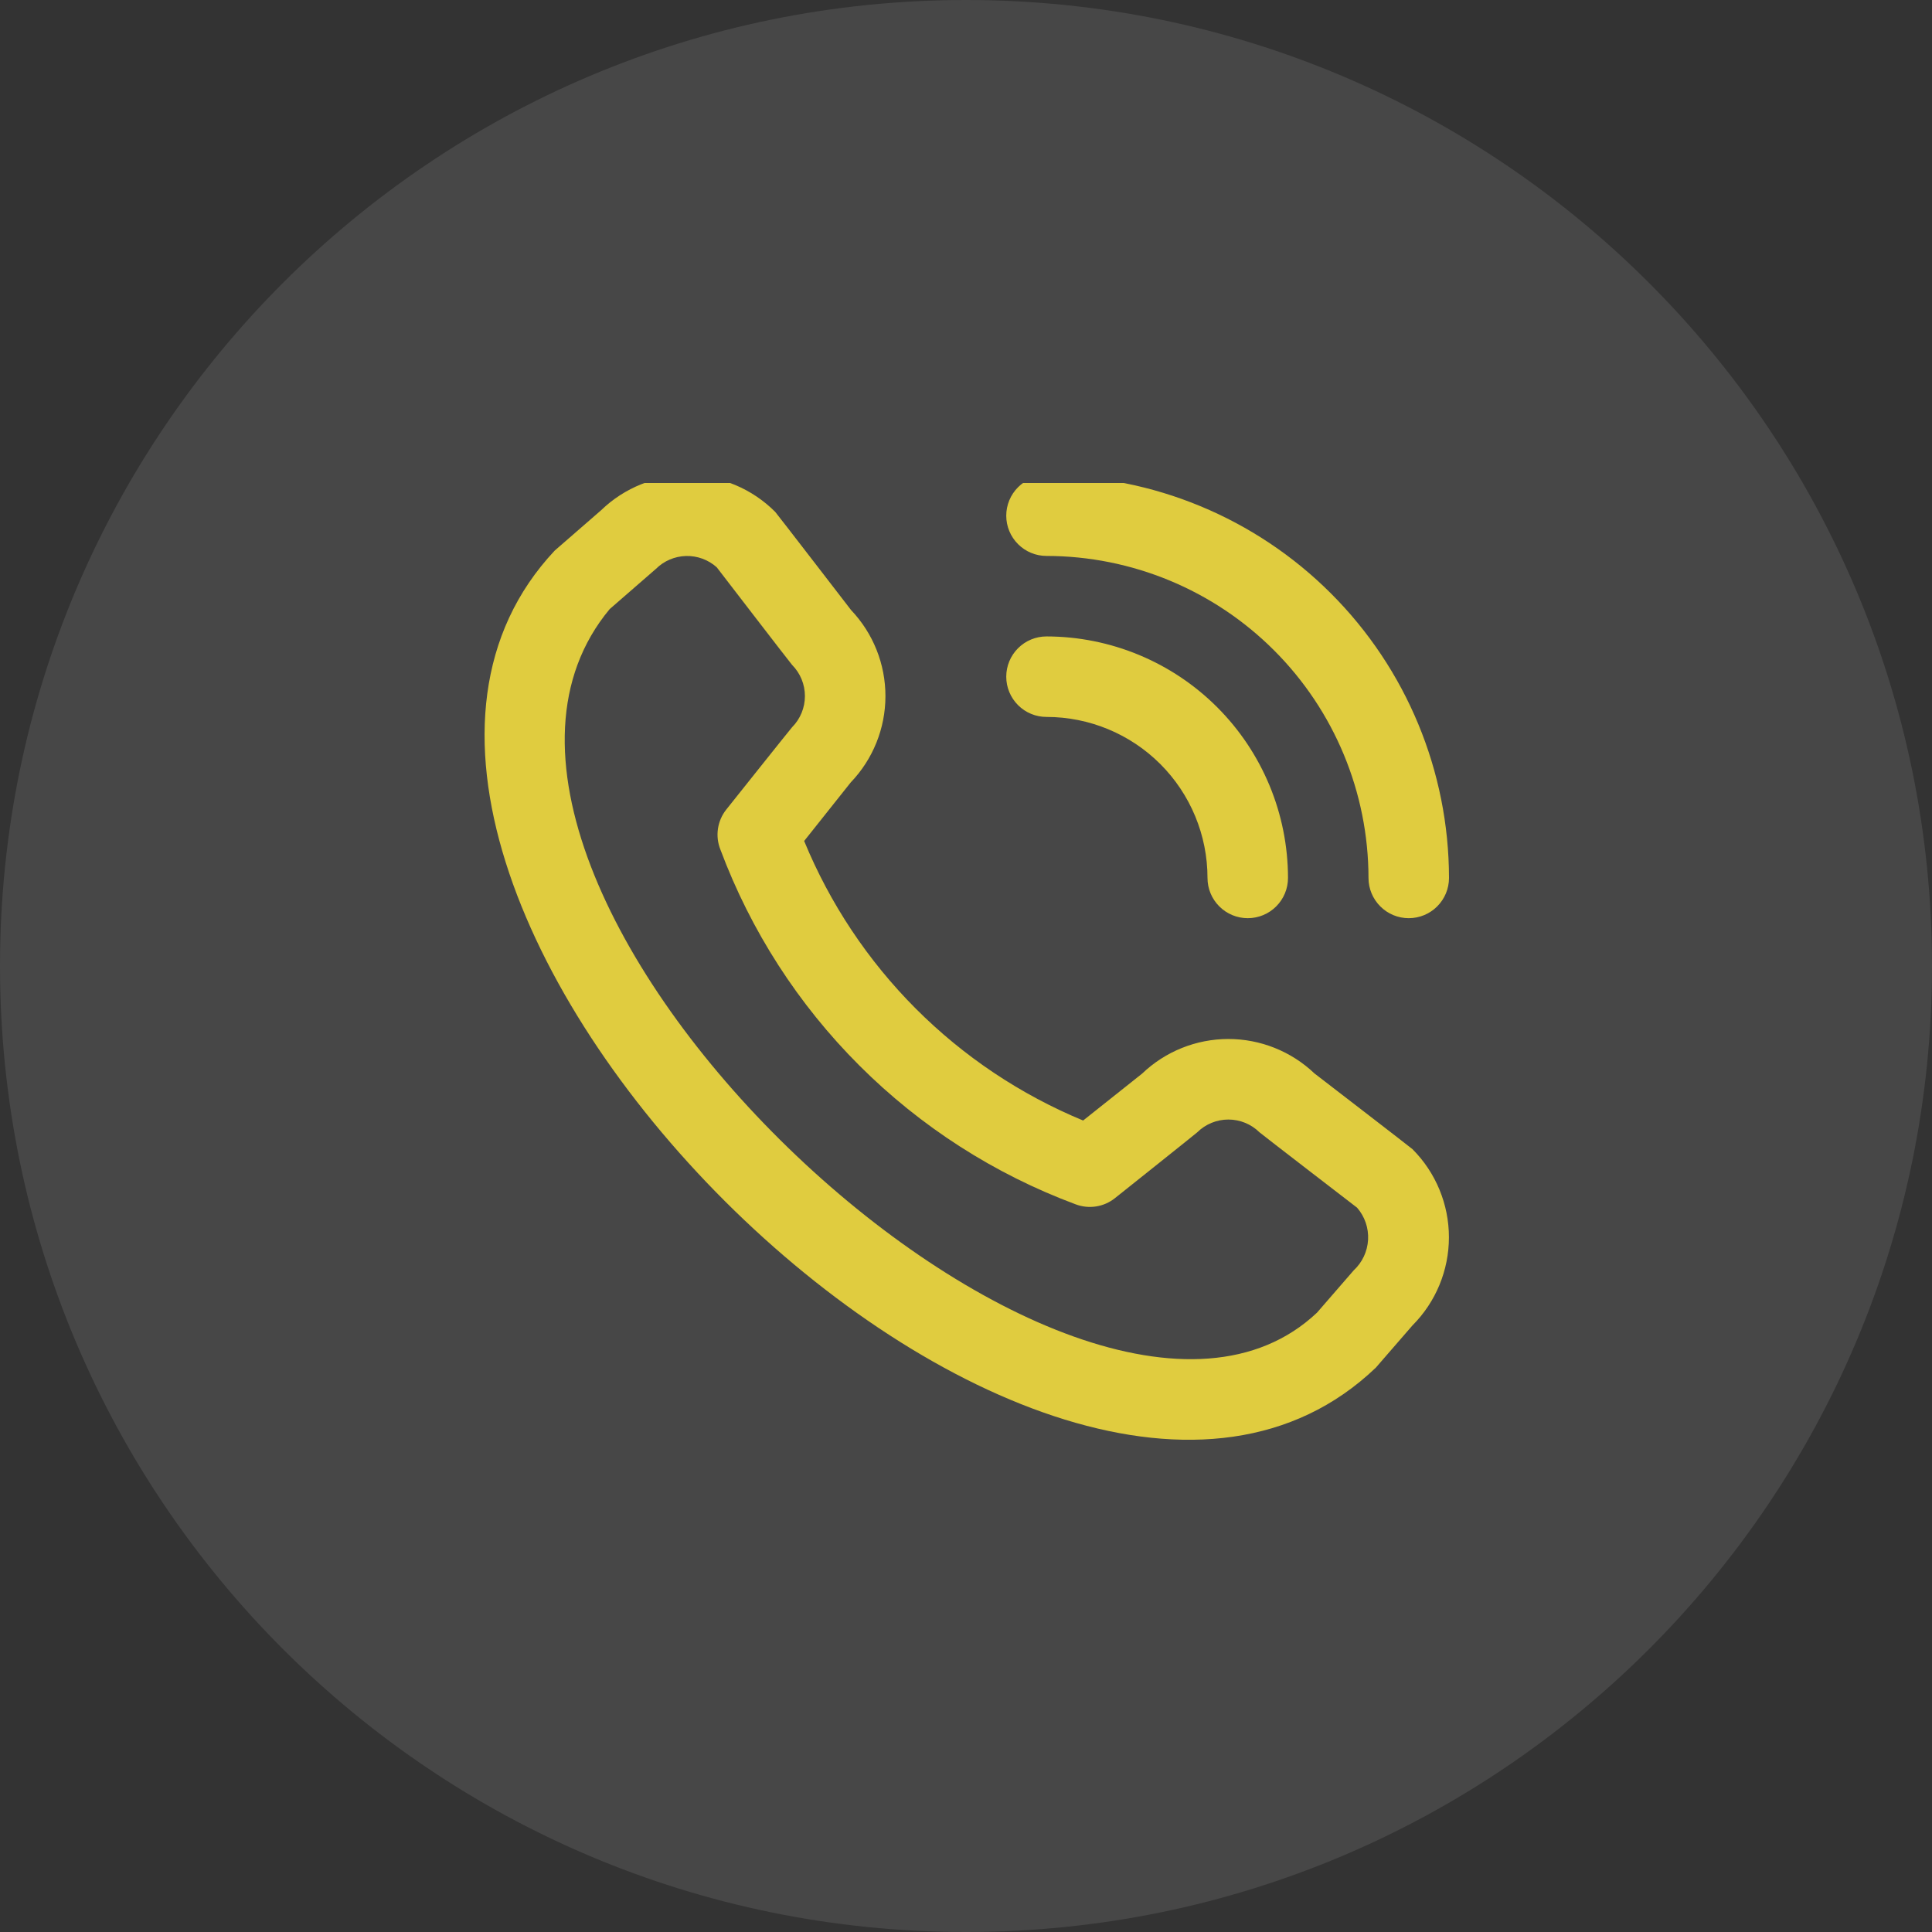
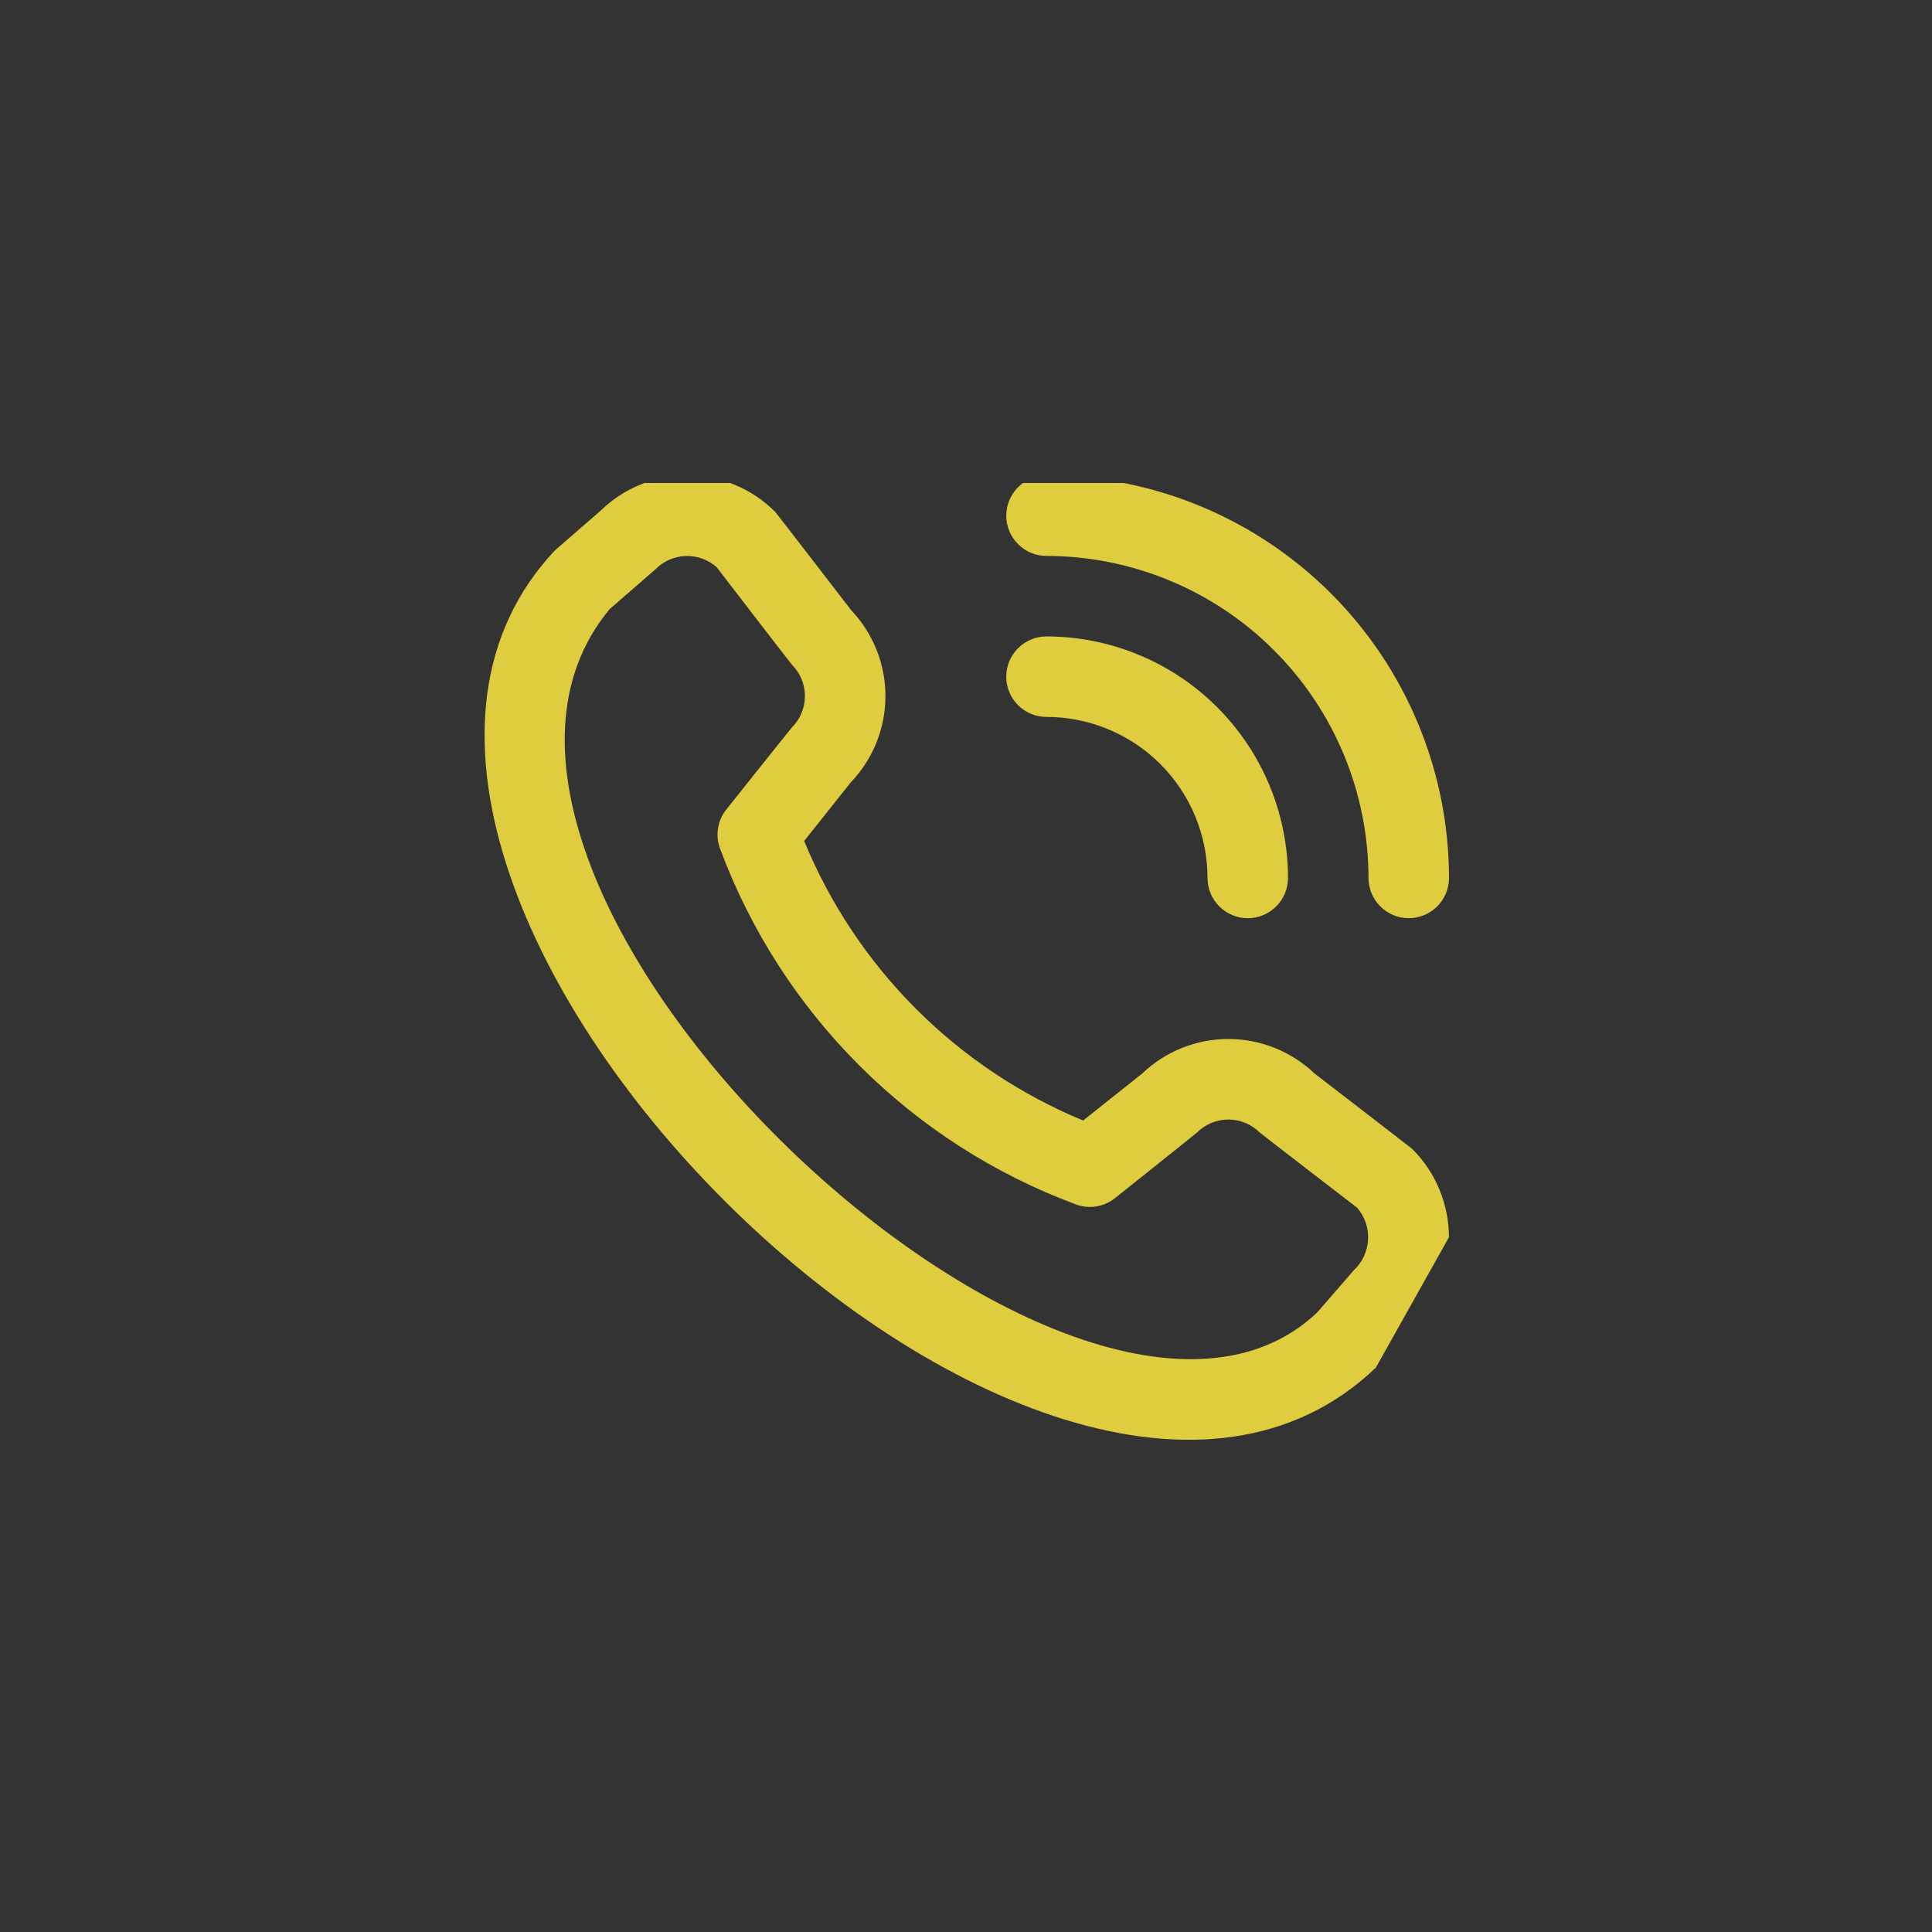
<svg xmlns="http://www.w3.org/2000/svg" fill="none" viewBox="0 0 96 96" height="96" width="96">
  <rect x="0" y="0" width="96" height="96" fill="#333333" stroke="none" />
-   <path fill-opacity="0.1" fill="white" d="M0 48C0 21.49 21.49 0 48 0C74.51 0 96 21.49 96 48C96 74.51 74.51 96 48 96C21.49 96 0 74.51 0 48Z" />
  <g clip-path="url(#clip0_8789_11769)">
    <g clip-path="url(#clip1_8789_11769)">
-       <path fill="#E0CC3F" d="M50 25.624C50 25.094 50.211 24.585 50.586 24.21C50.961 23.835 51.469 23.624 52 23.624C57.303 23.63 62.386 25.739 66.136 29.489C69.885 33.238 71.994 38.322 72 43.624C72 44.155 71.789 44.663 71.414 45.038C71.039 45.414 70.53 45.624 70 45.624C69.469 45.624 68.961 45.414 68.586 45.038C68.211 44.663 68 44.155 68 43.624C67.995 39.382 66.308 35.315 63.308 32.316C60.309 29.316 56.242 27.629 52 27.624C51.469 27.624 50.961 27.414 50.586 27.038C50.211 26.663 50 26.155 50 25.624ZM52 35.624C54.122 35.624 56.157 36.467 57.657 37.967C59.157 39.468 60 41.503 60 43.624C60 44.155 60.211 44.663 60.586 45.038C60.961 45.414 61.469 45.624 62 45.624C62.53 45.624 63.039 45.414 63.414 45.038C63.789 44.663 64 44.155 64 43.624C63.997 40.443 62.731 37.392 60.482 35.142C58.232 32.893 55.182 31.628 52 31.624C51.469 31.624 50.961 31.835 50.586 32.21C50.211 32.585 50 33.094 50 33.624C50 34.155 50.211 34.663 50.586 35.038C50.961 35.414 51.469 35.624 52 35.624ZM70.186 57.102C71.345 58.264 71.996 59.839 71.996 61.48C71.996 63.122 71.345 64.696 70.186 65.858L68.366 67.956C51.986 83.638 12.126 43.788 27.566 27.356L29.866 25.356C31.029 24.23 32.59 23.606 34.209 23.621C35.829 23.636 37.377 24.288 38.52 25.436C38.582 25.498 42.288 30.312 42.288 30.312C43.388 31.468 44 33.002 43.997 34.597C43.995 36.192 43.377 37.725 42.274 38.876L39.958 41.788C41.24 44.903 43.124 47.733 45.503 50.117C47.882 52.5 50.708 54.39 53.82 55.678L56.75 53.348C57.902 52.246 59.434 51.629 61.029 51.627C62.623 51.625 64.157 52.237 65.312 53.336C65.312 53.336 70.124 57.04 70.186 57.102ZM67.434 60.01C67.434 60.01 62.648 56.328 62.586 56.266C62.174 55.858 61.617 55.629 61.037 55.629C60.457 55.629 59.9 55.858 59.488 56.266C59.434 56.322 55.4 59.536 55.4 59.536C55.128 59.753 54.805 59.895 54.461 59.948C54.118 60.001 53.767 59.964 53.442 59.84C49.411 58.339 45.749 55.99 42.706 52.95C39.662 49.911 37.307 46.253 35.8 42.224C35.666 41.895 35.623 41.536 35.674 41.185C35.725 40.834 35.868 40.502 36.09 40.224C36.09 40.224 39.304 36.188 39.358 36.136C39.767 35.724 39.996 35.167 39.996 34.587C39.996 34.007 39.767 33.45 39.358 33.038C39.296 32.978 35.614 28.188 35.614 28.188C35.196 27.813 34.65 27.613 34.089 27.627C33.527 27.642 32.992 27.87 32.594 28.266L30.294 30.266C19.01 43.834 53.552 76.46 65.442 65.224L67.264 63.124C67.691 62.729 67.947 62.183 67.979 61.602C68.011 61.021 67.815 60.45 67.434 60.01Z" />
+       <path fill="#E0CC3F" d="M50 25.624C50 25.094 50.211 24.585 50.586 24.21C50.961 23.835 51.469 23.624 52 23.624C57.303 23.63 62.386 25.739 66.136 29.489C69.885 33.238 71.994 38.322 72 43.624C72 44.155 71.789 44.663 71.414 45.038C71.039 45.414 70.53 45.624 70 45.624C69.469 45.624 68.961 45.414 68.586 45.038C68.211 44.663 68 44.155 68 43.624C67.995 39.382 66.308 35.315 63.308 32.316C60.309 29.316 56.242 27.629 52 27.624C51.469 27.624 50.961 27.414 50.586 27.038C50.211 26.663 50 26.155 50 25.624ZM52 35.624C54.122 35.624 56.157 36.467 57.657 37.967C59.157 39.468 60 41.503 60 43.624C60 44.155 60.211 44.663 60.586 45.038C60.961 45.414 61.469 45.624 62 45.624C62.53 45.624 63.039 45.414 63.414 45.038C63.789 44.663 64 44.155 64 43.624C63.997 40.443 62.731 37.392 60.482 35.142C58.232 32.893 55.182 31.628 52 31.624C51.469 31.624 50.961 31.835 50.586 32.21C50.211 32.585 50 33.094 50 33.624C50 34.155 50.211 34.663 50.586 35.038C50.961 35.414 51.469 35.624 52 35.624ZM70.186 57.102C71.345 58.264 71.996 59.839 71.996 61.48L68.366 67.956C51.986 83.638 12.126 43.788 27.566 27.356L29.866 25.356C31.029 24.23 32.59 23.606 34.209 23.621C35.829 23.636 37.377 24.288 38.52 25.436C38.582 25.498 42.288 30.312 42.288 30.312C43.388 31.468 44 33.002 43.997 34.597C43.995 36.192 43.377 37.725 42.274 38.876L39.958 41.788C41.24 44.903 43.124 47.733 45.503 50.117C47.882 52.5 50.708 54.39 53.82 55.678L56.75 53.348C57.902 52.246 59.434 51.629 61.029 51.627C62.623 51.625 64.157 52.237 65.312 53.336C65.312 53.336 70.124 57.04 70.186 57.102ZM67.434 60.01C67.434 60.01 62.648 56.328 62.586 56.266C62.174 55.858 61.617 55.629 61.037 55.629C60.457 55.629 59.9 55.858 59.488 56.266C59.434 56.322 55.4 59.536 55.4 59.536C55.128 59.753 54.805 59.895 54.461 59.948C54.118 60.001 53.767 59.964 53.442 59.84C49.411 58.339 45.749 55.99 42.706 52.95C39.662 49.911 37.307 46.253 35.8 42.224C35.666 41.895 35.623 41.536 35.674 41.185C35.725 40.834 35.868 40.502 36.09 40.224C36.09 40.224 39.304 36.188 39.358 36.136C39.767 35.724 39.996 35.167 39.996 34.587C39.996 34.007 39.767 33.45 39.358 33.038C39.296 32.978 35.614 28.188 35.614 28.188C35.196 27.813 34.65 27.613 34.089 27.627C33.527 27.642 32.992 27.87 32.594 28.266L30.294 30.266C19.01 43.834 53.552 76.46 65.442 65.224L67.264 63.124C67.691 62.729 67.947 62.183 67.979 61.602C68.011 61.021 67.815 60.45 67.434 60.01Z" />
    </g>
  </g>
  <defs>
    <clipPath id="clip0_8789_11769">
      <rect transform="translate(24 24)" fill="white" height="48" width="48" />
    </clipPath>
    <clipPath id="clip1_8789_11769">
      <rect transform="translate(24 23.625)" fill="white" height="48" width="48" />
    </clipPath>
  </defs>
</svg>